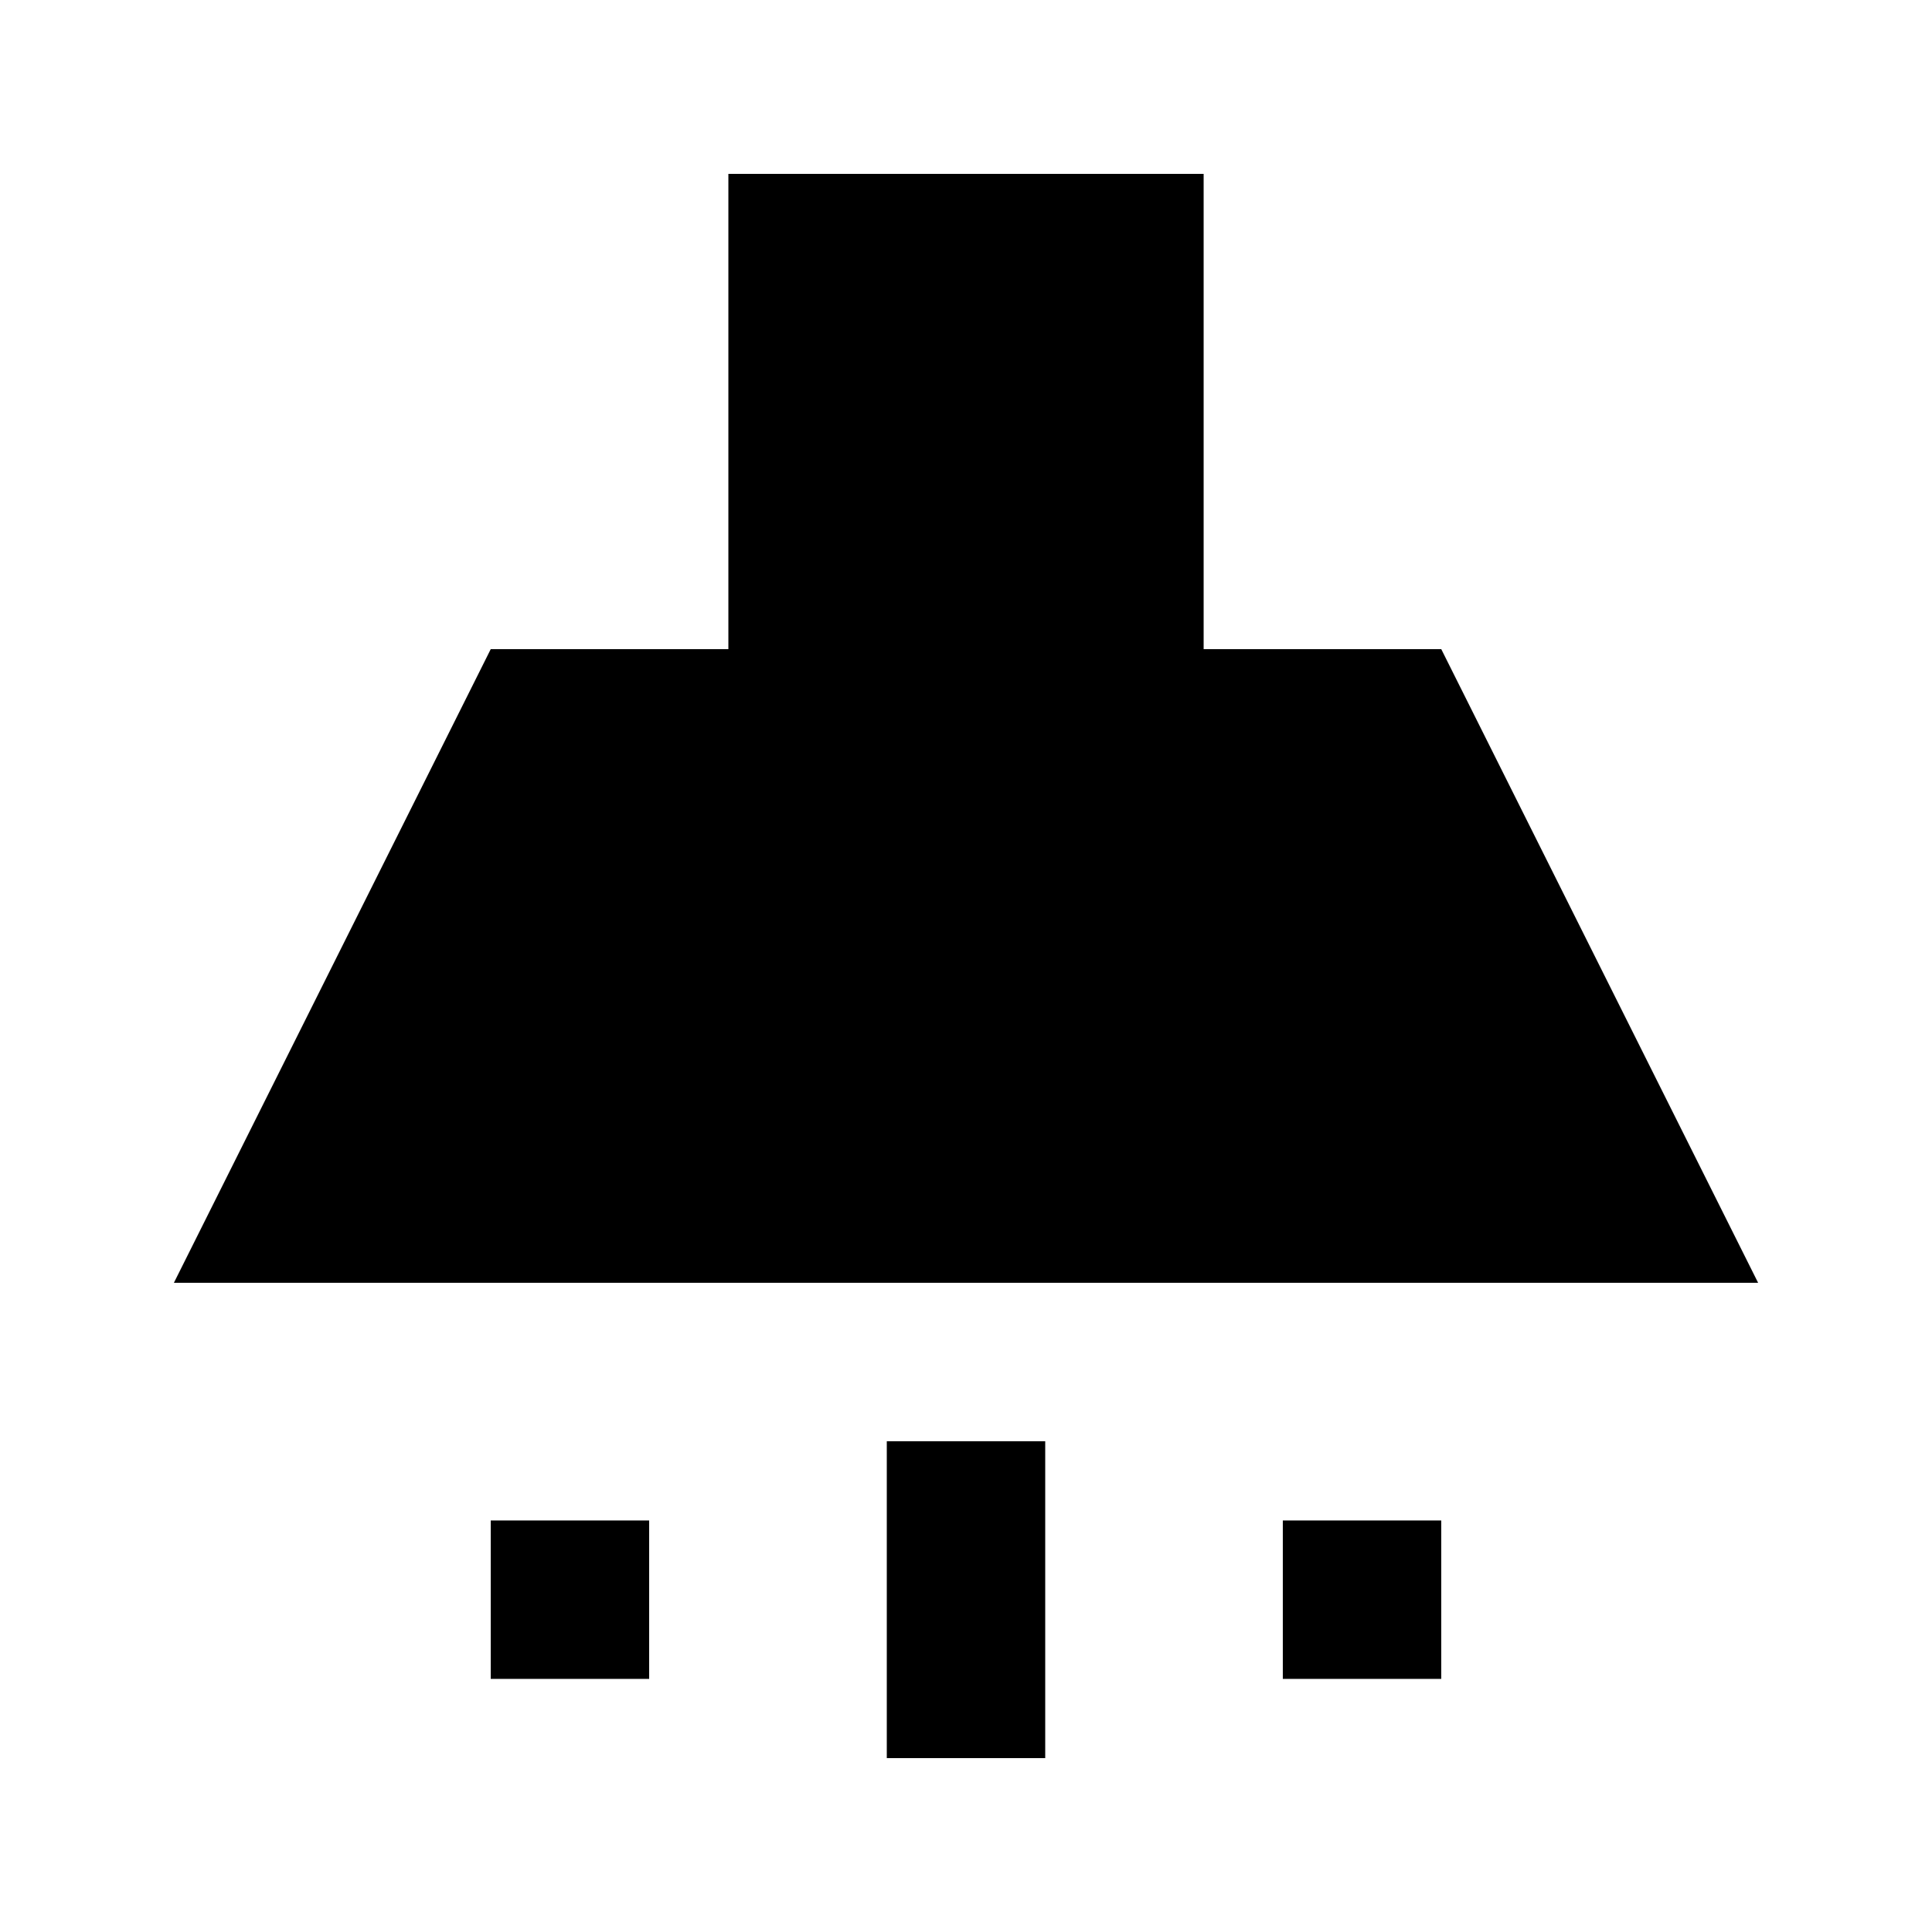
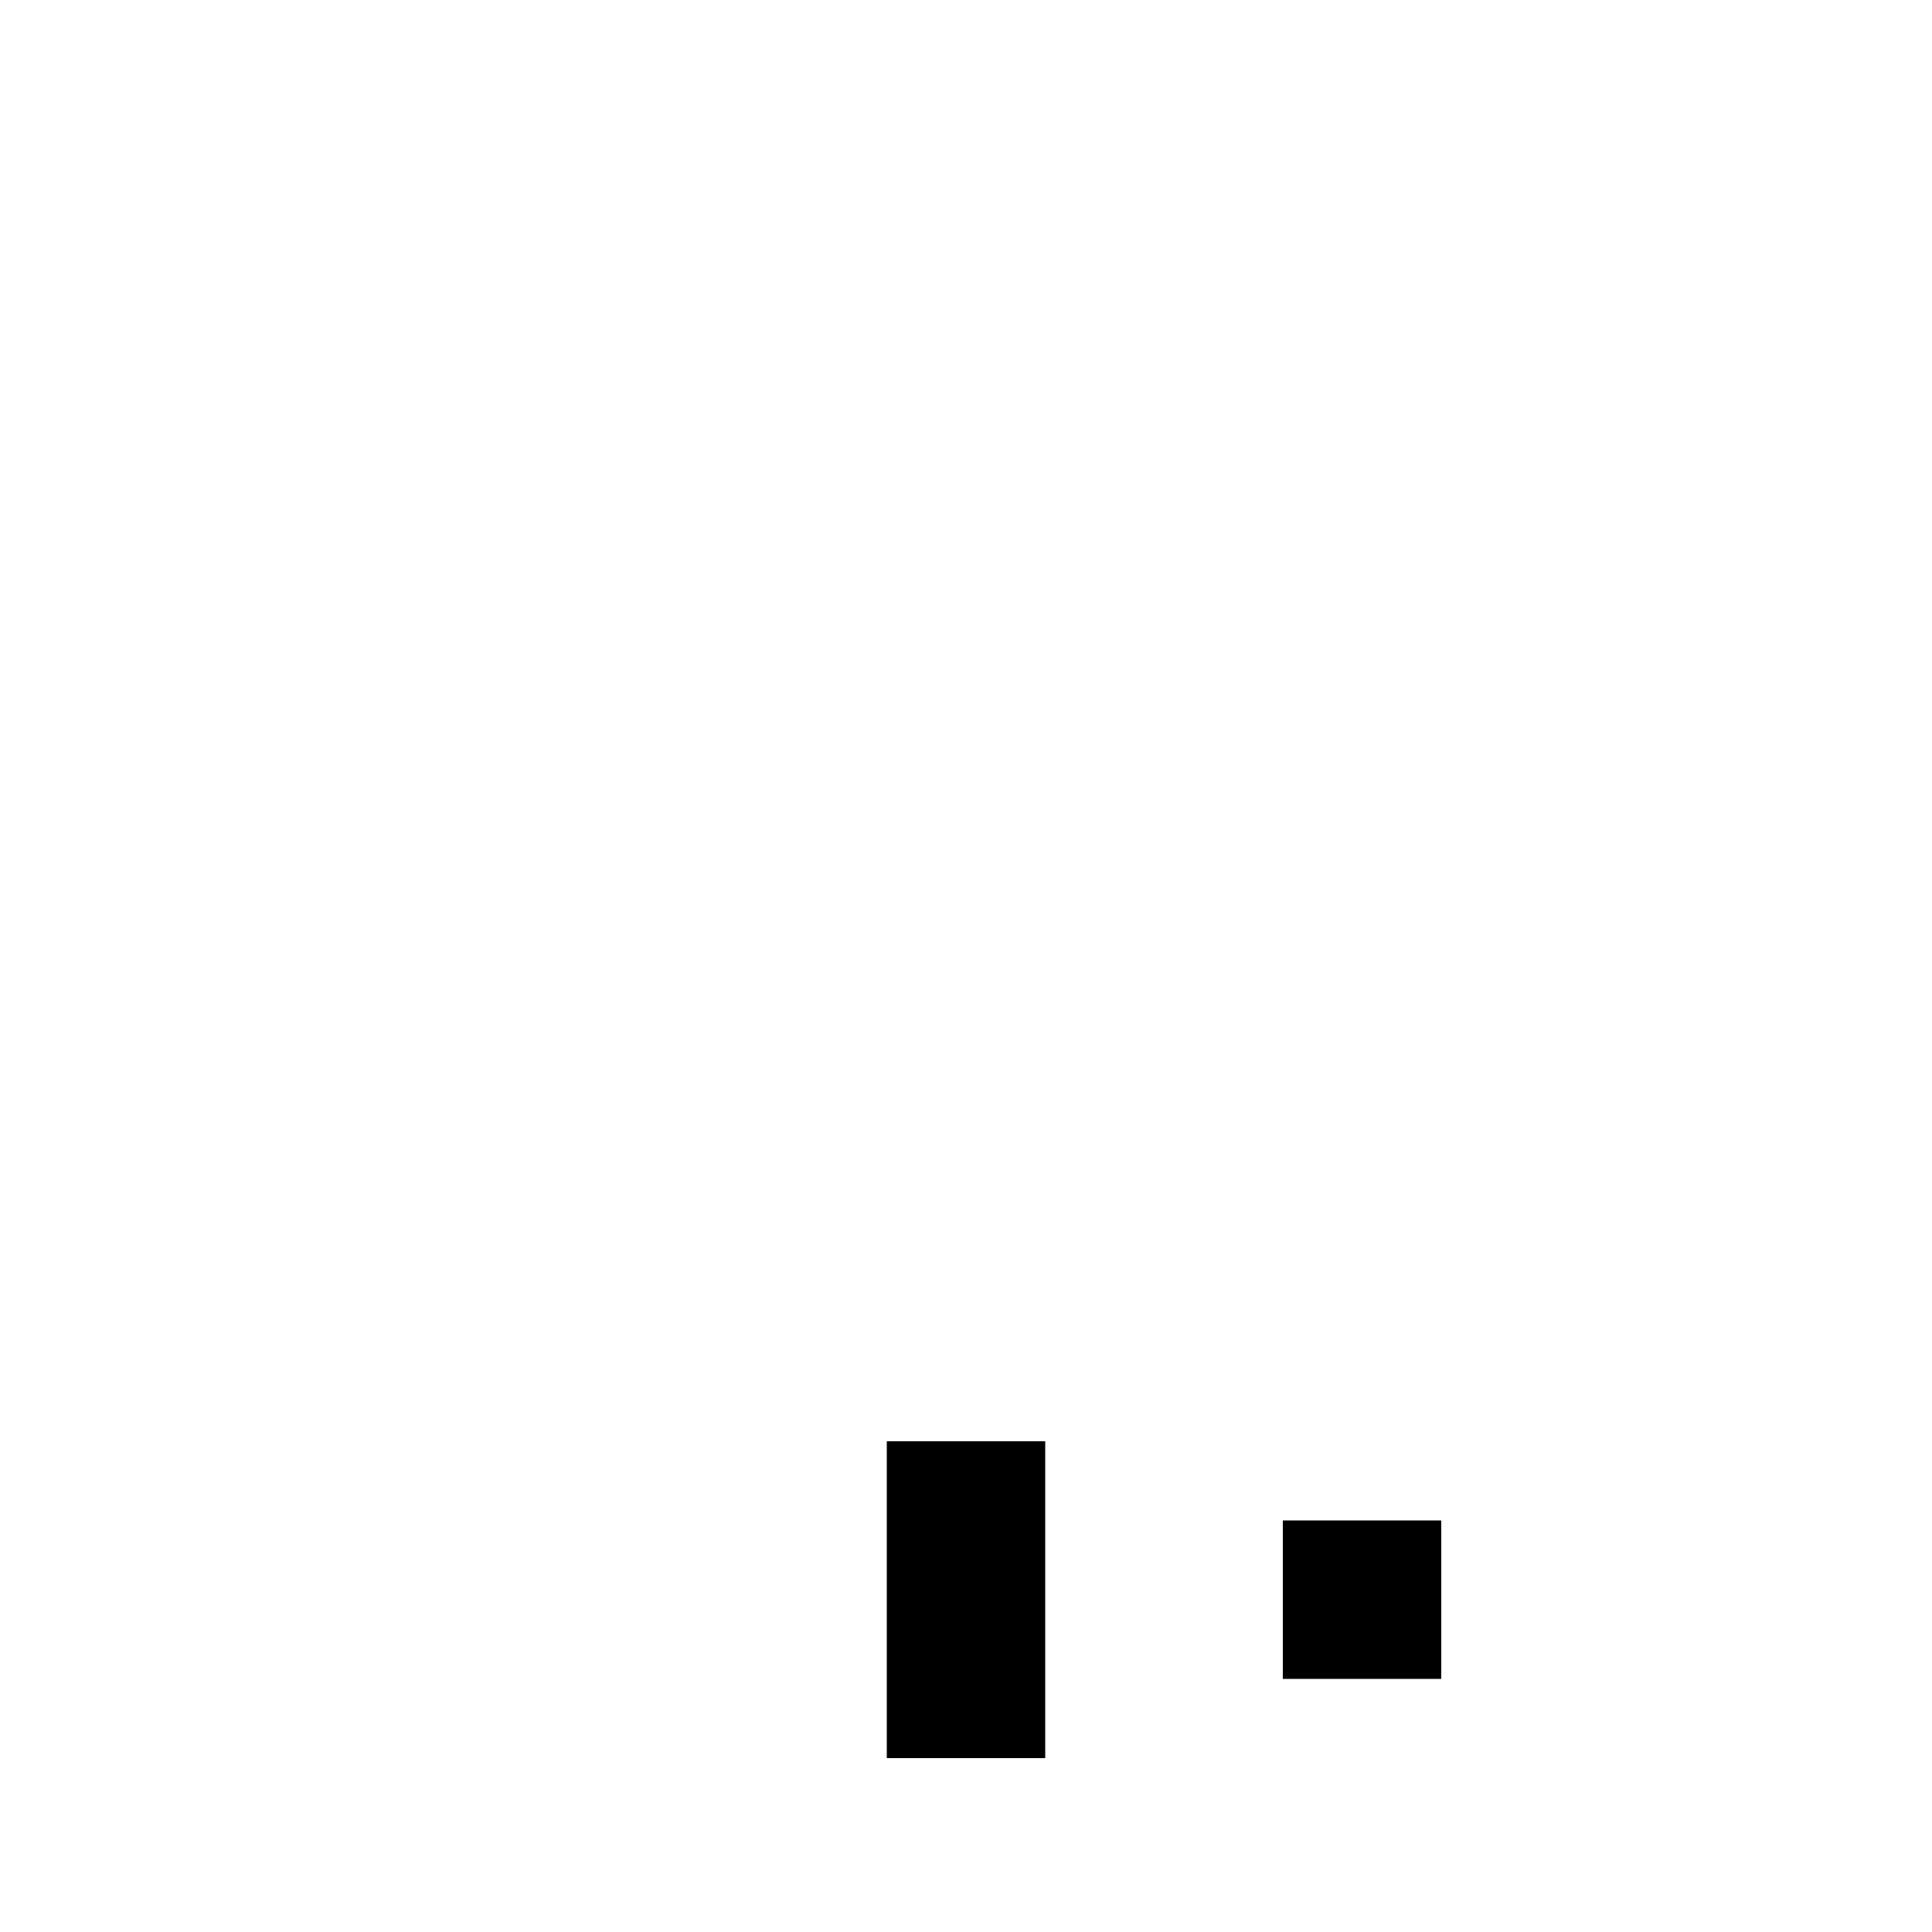
<svg xmlns="http://www.w3.org/2000/svg" fill="#000000" width="800px" height="800px" version="1.1" viewBox="144 144 512 512">
  <g>
-     <path d="m525.95 316.03h-62.973v-125.95h-125.95v125.95h-62.977l-83.969 167.93h419.84z" />
-     <path d="m274.05 546.94h41.984v41.984h-41.984z" />
    <path d="m379.01 525.95h41.984v83.969h-41.984z" />
    <path d="m483.96 546.94h41.984v41.984h-41.984z" />
  </g>
</svg>